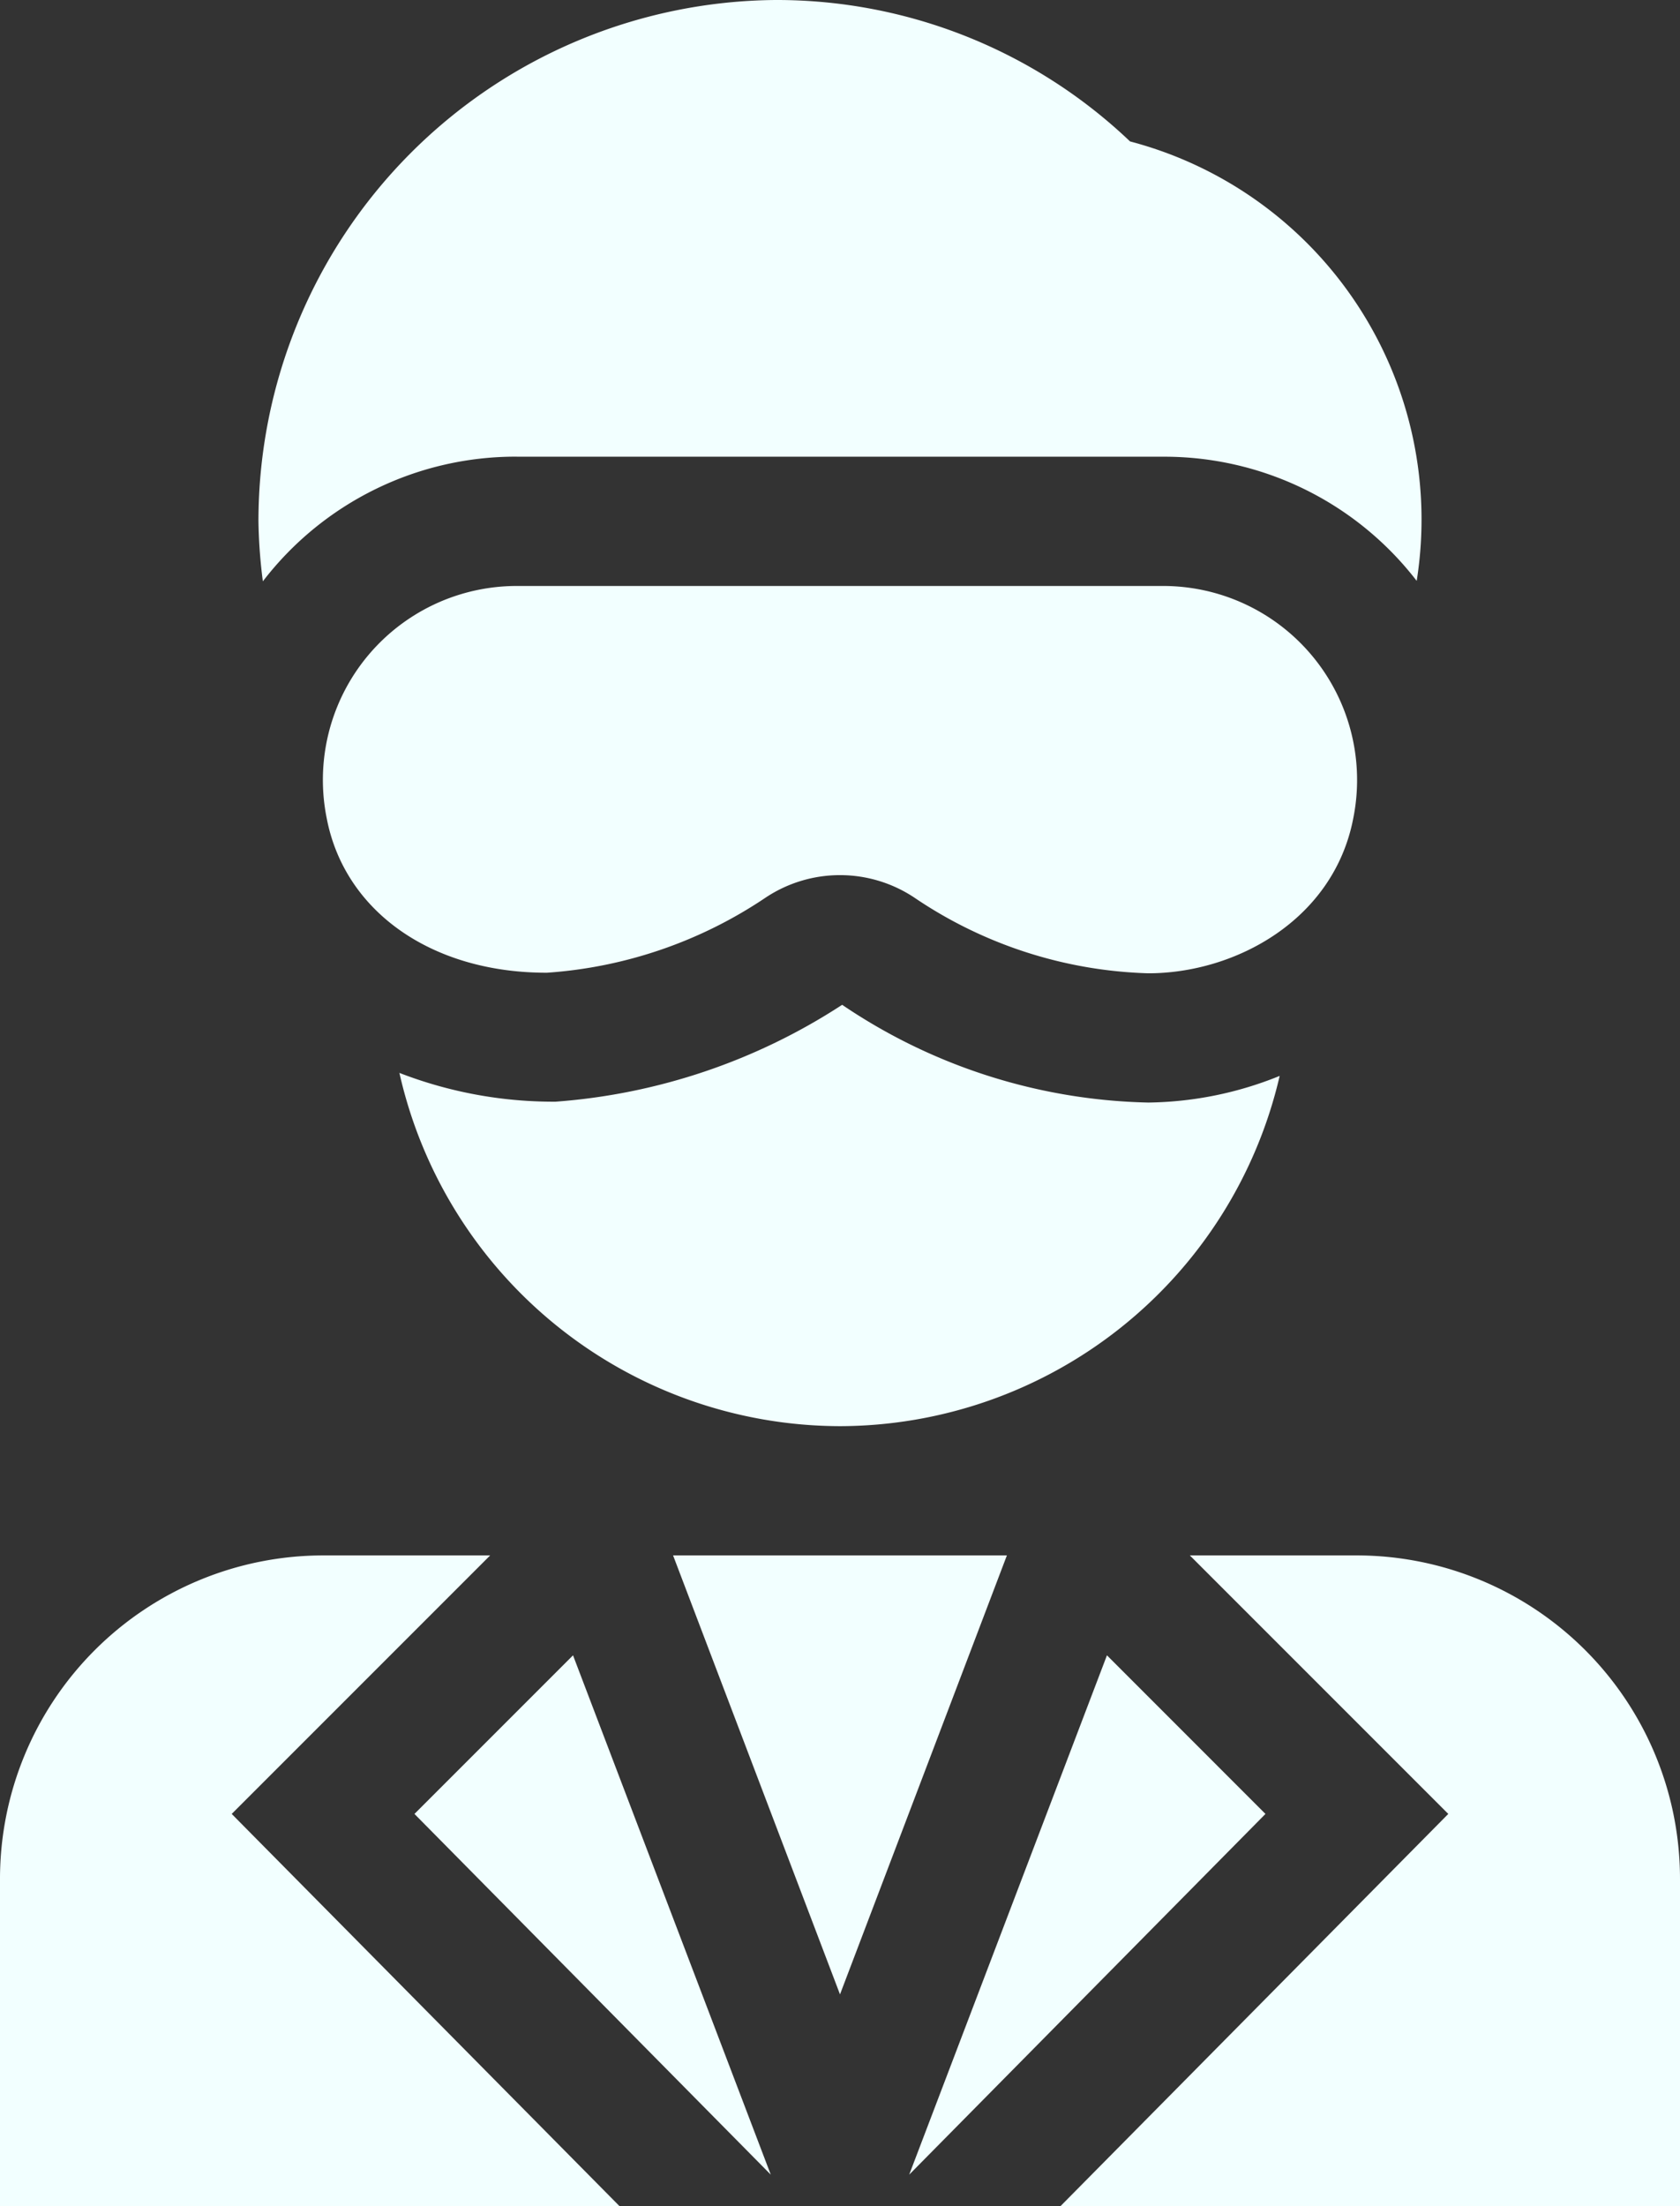
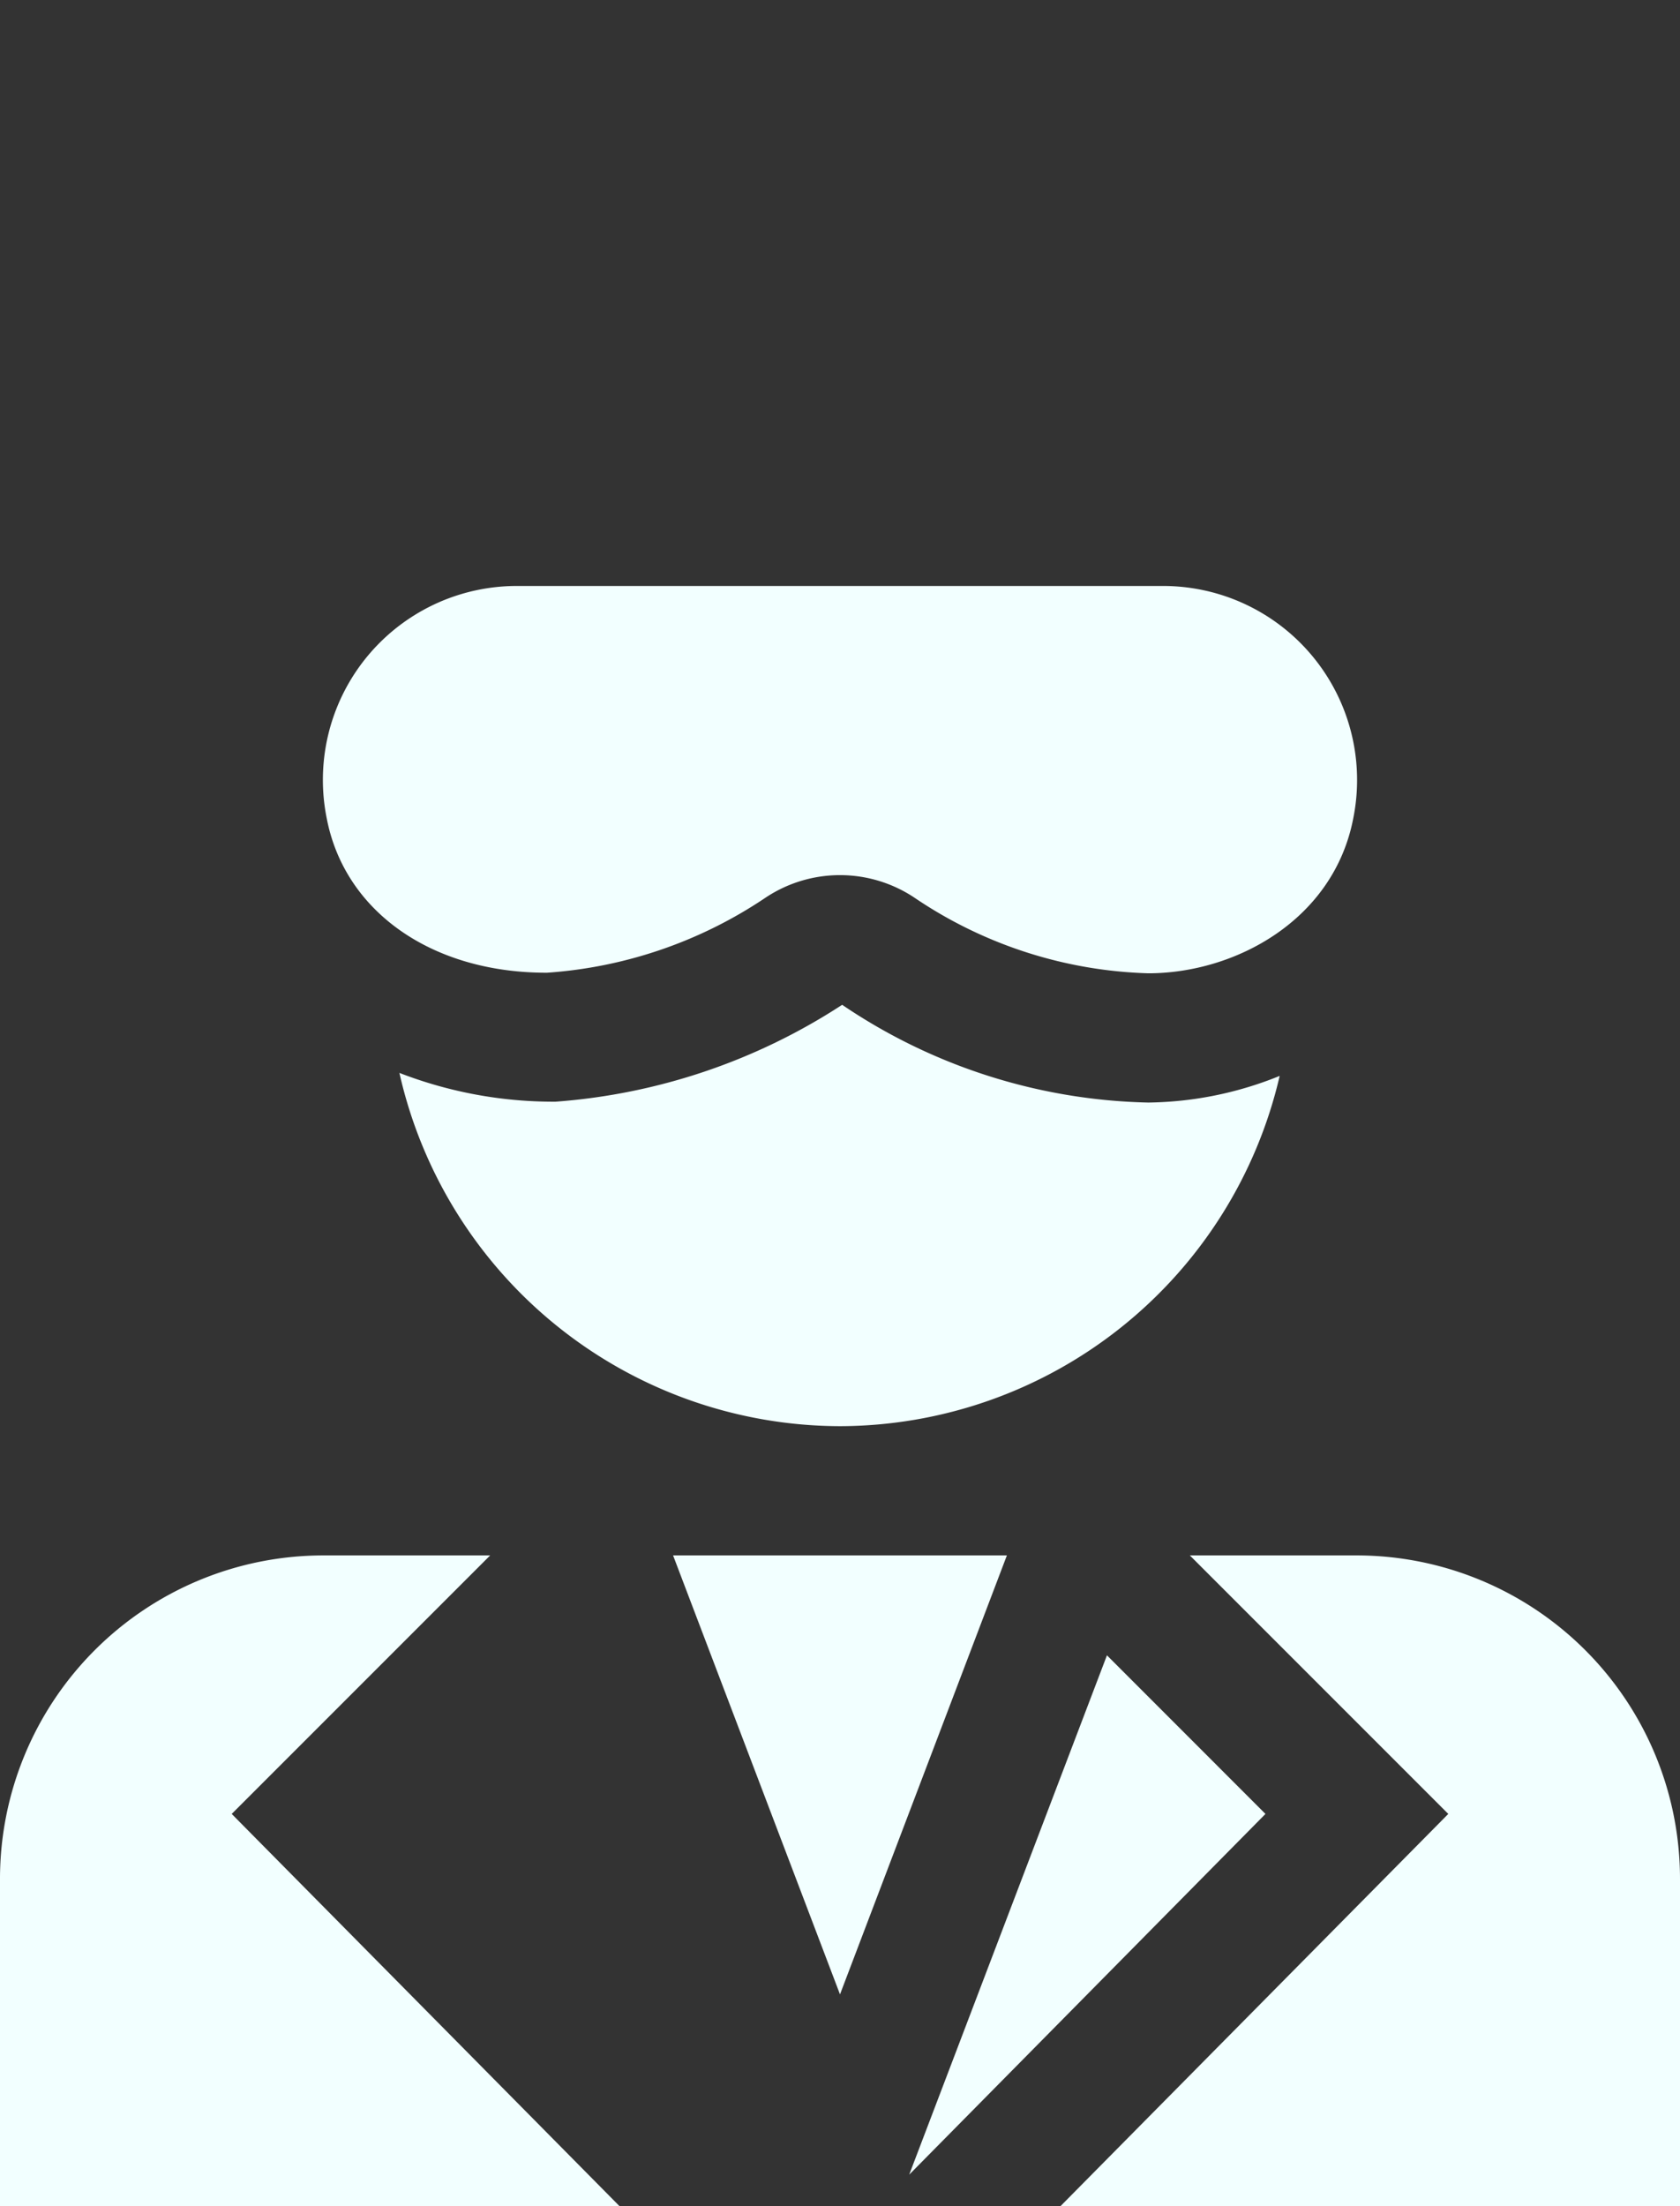
<svg xmlns="http://www.w3.org/2000/svg" id="jobs-icon" width="56.734" height="74.481" viewBox="0 0 56.734 74.481">
  <rect x="0" y="0" width="56.734" height="74.481" fill="#333333" stroke="none" />
  <path id="Path_535" data-name="Path 535" d="M222.89,375.821,228.526,361H217.253Z" transform="translate(-194.523 -308.485)" fill="#f2ffff" />
-   <path id="Path_536" data-name="Path 536" d="M169.244,401.722l-6.678-17.534-5.355,5.355Z" transform="translate(-143.215 -328.3)" fill="#f2ffff" />
  <path id="Path_537" data-name="Path 537" d="M278.747,384.188l-6.678,17.534L284.1,389.543Z" transform="translate(-241.365 -328.3)" fill="#f2ffff" />
  <path id="Path_538" data-name="Path 538" d="M68.825,369.728,77.553,361H71.91A10.923,10.923,0,0,0,61,371.91v11.056H81.917Z" transform="translate(-61 -308.485)" fill="#f2ffff" />
  <path id="Path_539" data-name="Path 539" d="M311.575,361l8.728,8.728-13.092,13.238h20.917V371.91A10.923,10.923,0,0,0,317.218,361Z" transform="translate(-271.394 -308.485)" fill="#f2ffff" />
  <path id="Path_540" data-name="Path 540" d="M143.552,149.058a15.059,15.059,0,0,0,7.384-2.536,4.533,4.533,0,0,1,5.023,0,14.83,14.83,0,0,0,7.9,2.555c2.936,0,6.256-1.794,6.921-5.227A6.551,6.551,0,0,0,164.358,136H142.537a6.548,6.548,0,0,0-6.421,7.852c.6,3.113,3.51,5.206,7.42,5.206h.015Z" transform="translate(-125.081 -116.216)" fill="#f2ffff" />
-   <path id="Path_541" data-name="Path 541" d="M129.728,15.42h21.821a10.757,10.757,0,0,1,8.565,4.192,13.2,13.2,0,0,0-9.68-14.837A17.3,17.3,0,0,0,138.457,0,17.6,17.6,0,0,0,121,17.6a17.551,17.551,0,0,0,.149,2.027,10.761,10.761,0,0,1,8.58-4.209Z" transform="translate(-112.272 0)" fill="#f2ffff" />
  <path id="Path_542" data-name="Path 542" d="M168.6,247.433a15.279,15.279,0,0,0,14.847-11.826,12.143,12.143,0,0,1-4.436.9,19.135,19.135,0,0,1-10.339-3.3,20.458,20.458,0,0,1-9.677,3.271h-.026a14.4,14.4,0,0,1-5.249-.972A15.285,15.285,0,0,0,168.6,247.433Z" transform="translate(-140.232 -199.282)" fill="#f2ffff" />
</svg>